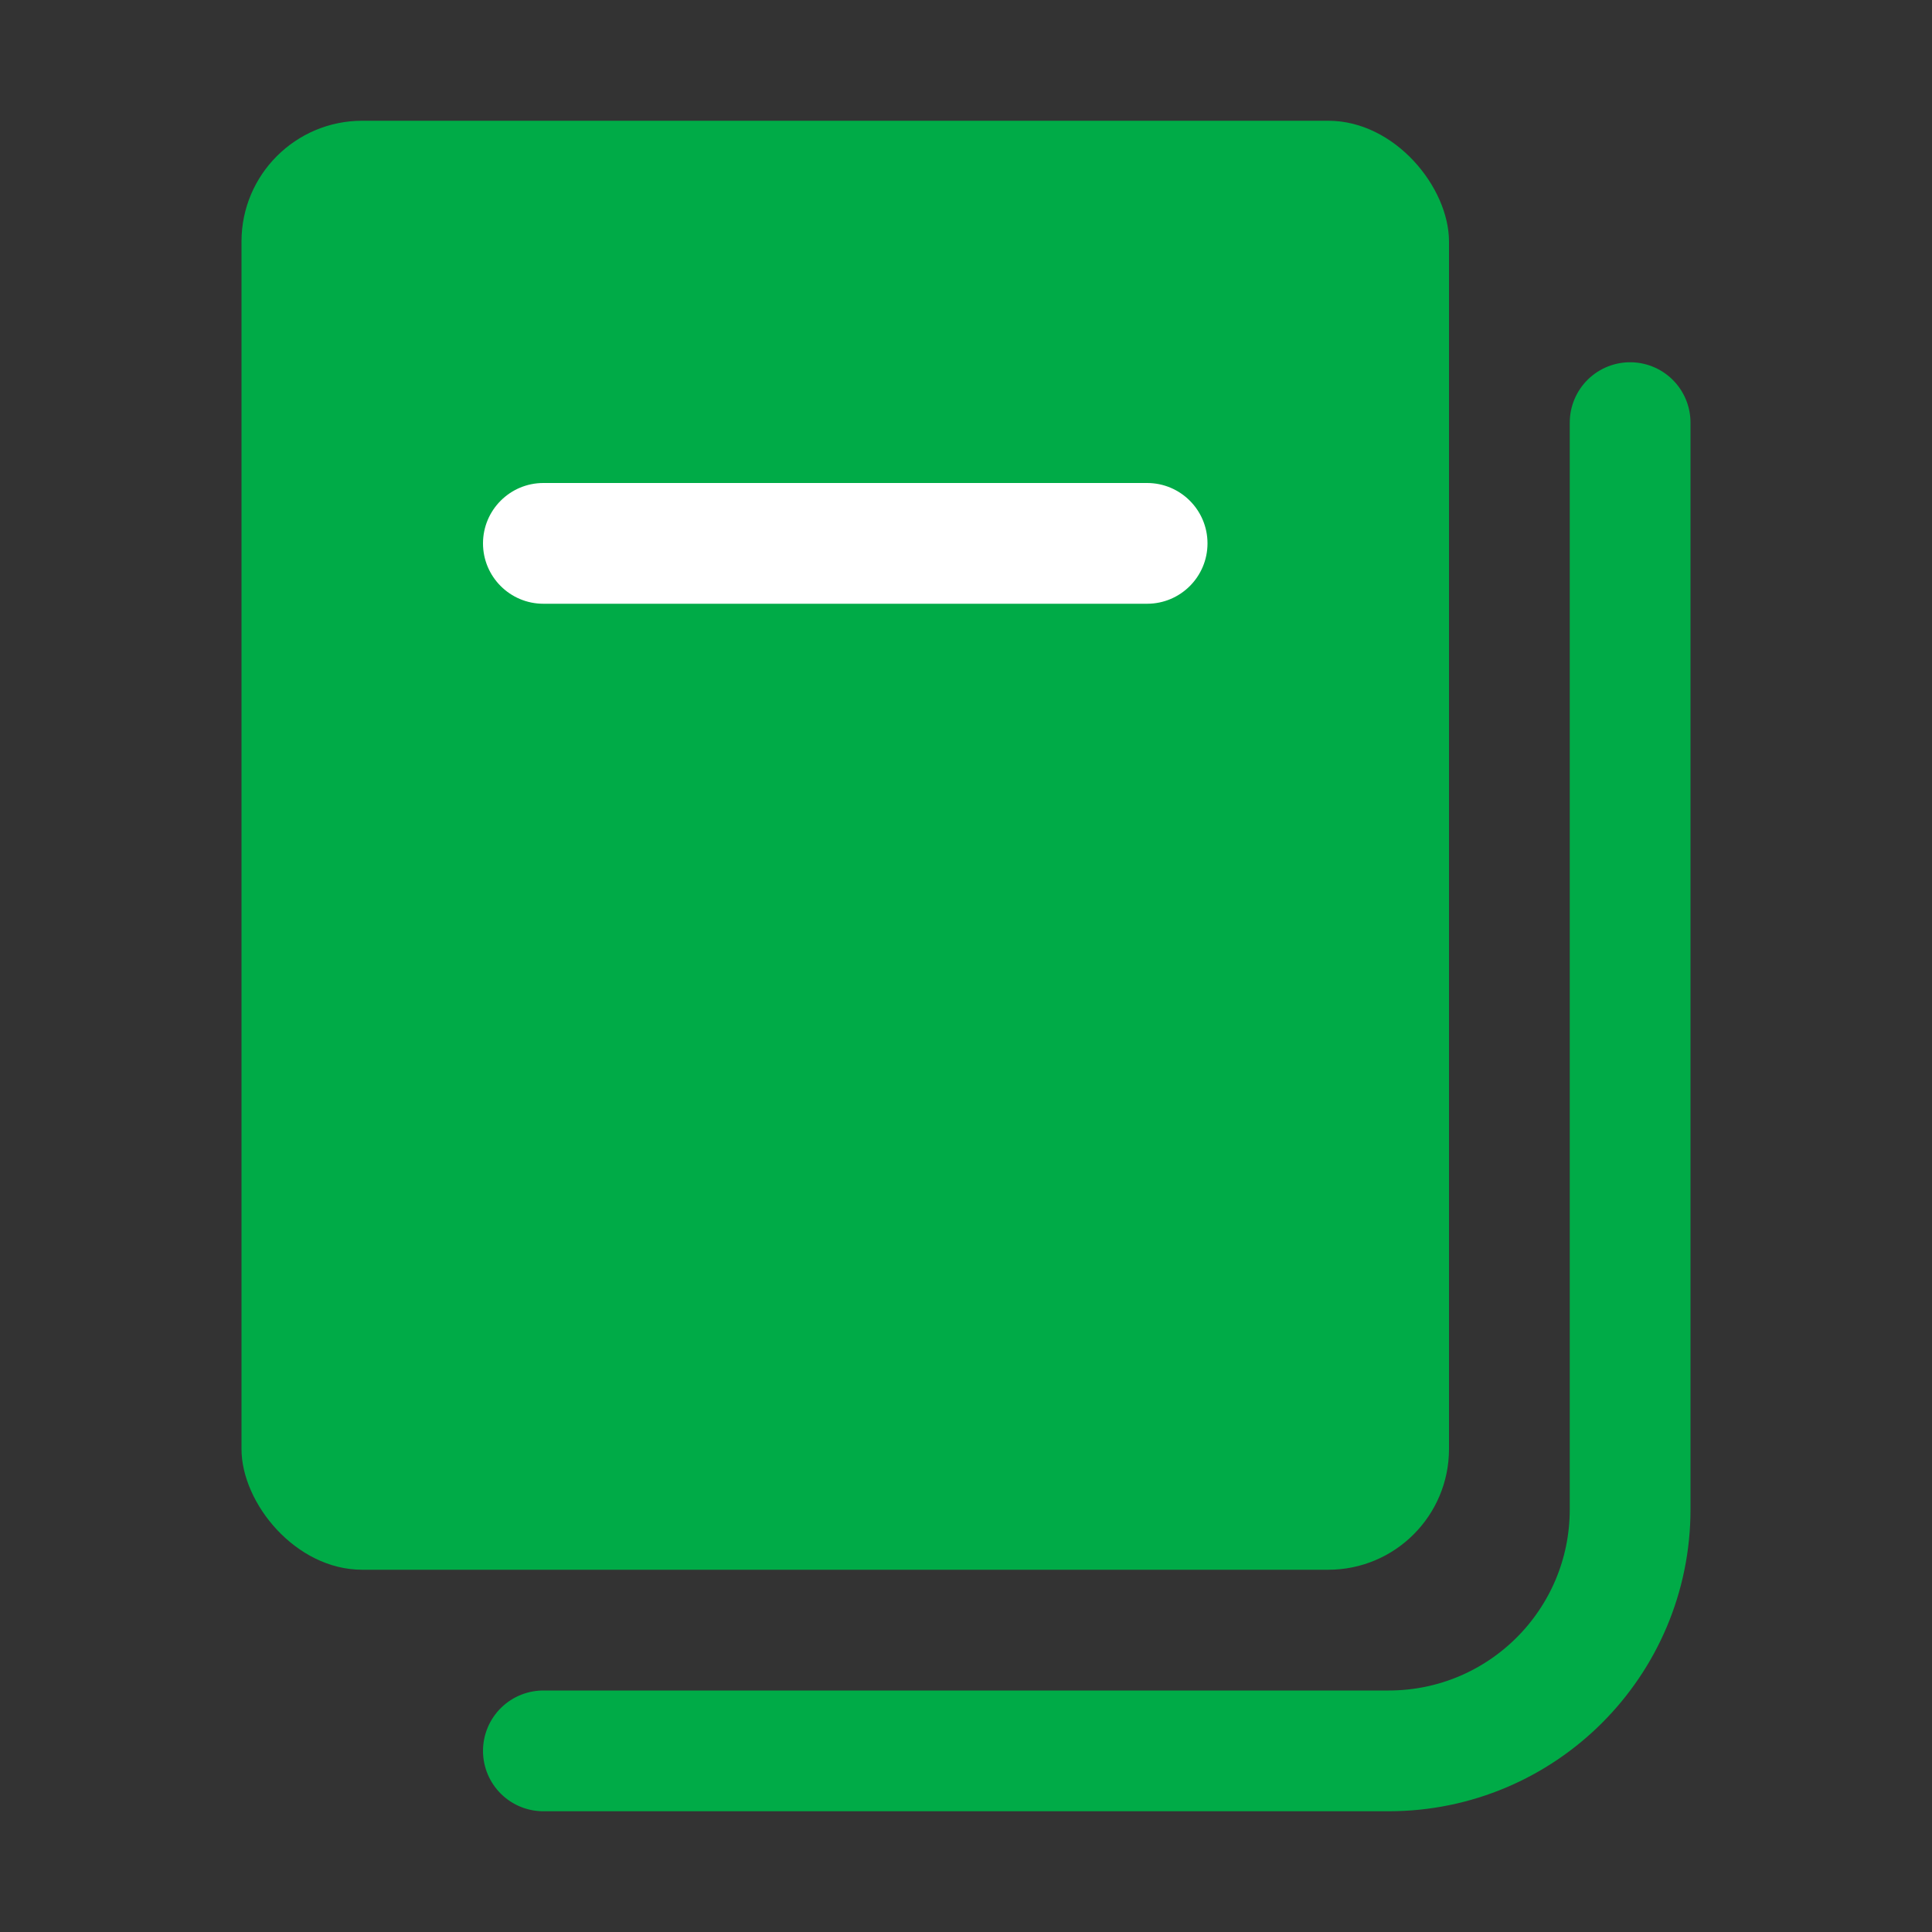
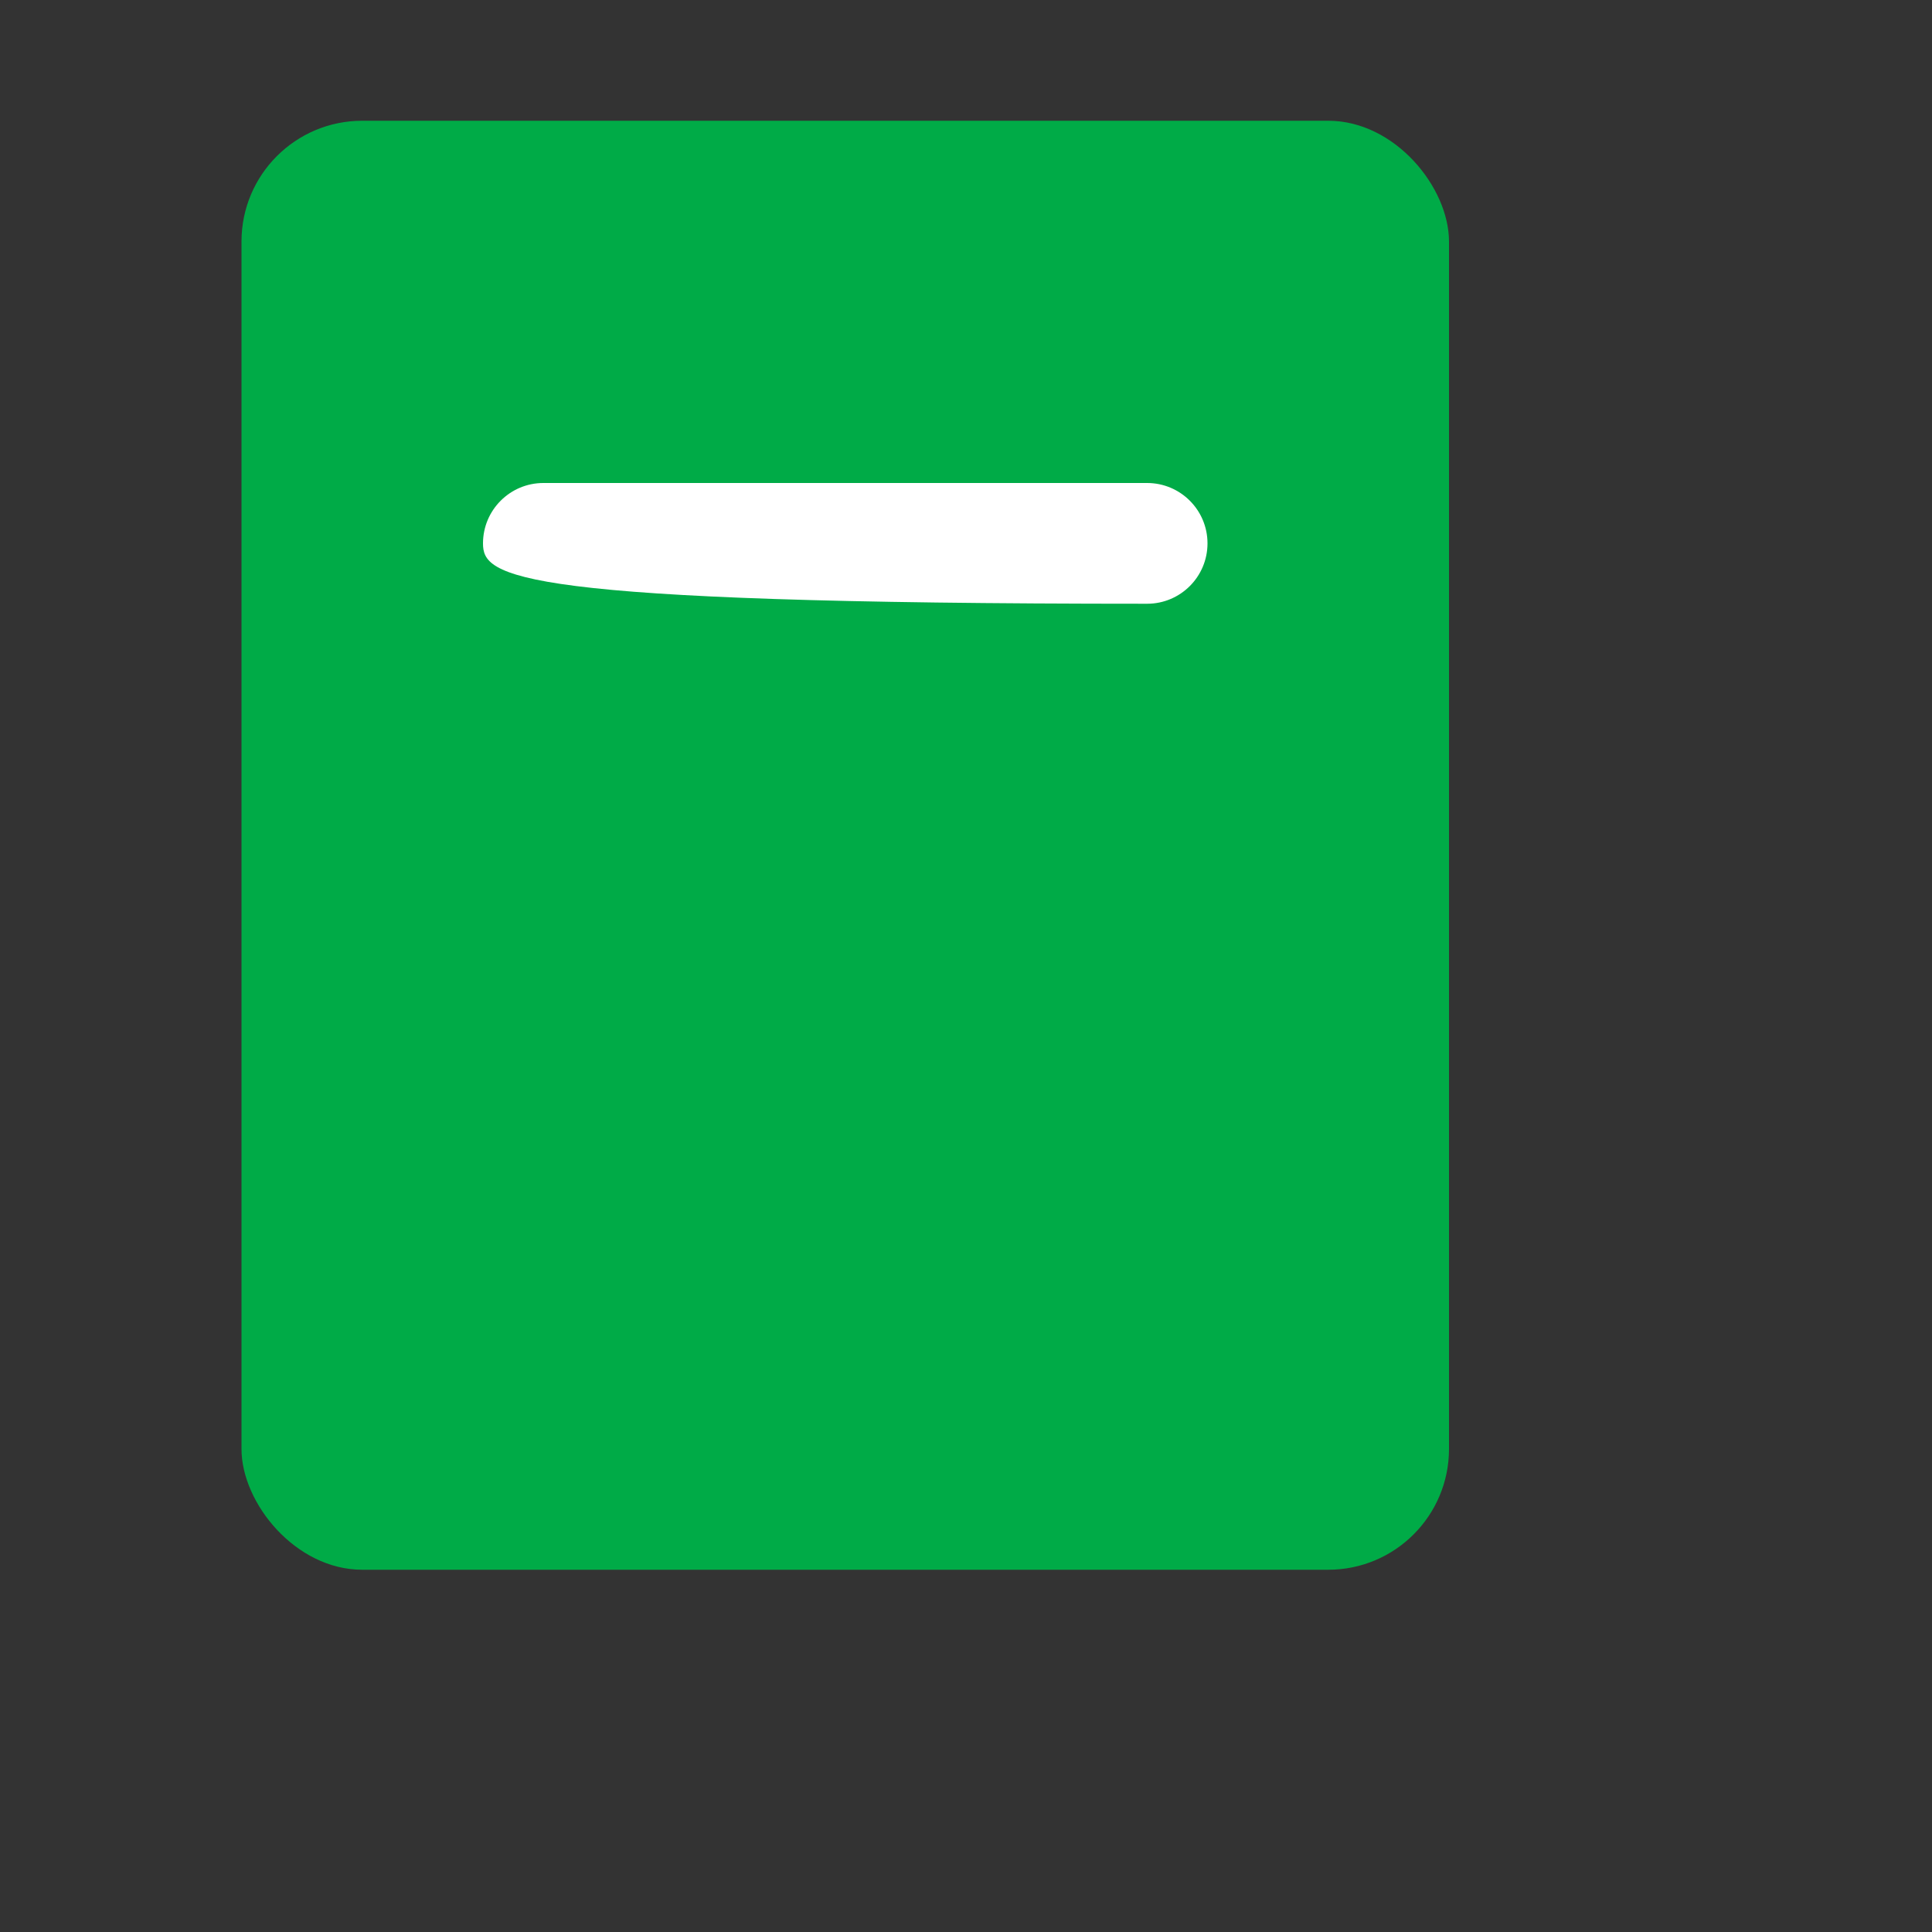
<svg xmlns="http://www.w3.org/2000/svg" width="16" height="16" viewBox="0 0 16 16" fill="none">
  <rect x="0" y="0" width="16" height="16" fill="#333333" stroke="none" />
  <rect x="2" y="1" width="10" height="12" rx="1" fill="#00AB47" />
-   <path d="M4 4.5C4 4.224 4.224 4 4.5 4H9.5C9.776 4 10 4.224 10 4.5C10 4.776 9.776 5 9.5 5H4.5C4.224 5 4 4.776 4 4.5Z" fill="white" />
-   <path d="M13.5 3.5V12.5C13.5 13.605 12.605 14.5 11.5 14.5H4.5" stroke="#00AB47" stroke-linecap="round" />
+   <path d="M4 4.5C4 4.224 4.224 4 4.5 4H9.5C9.776 4 10 4.224 10 4.5C10 4.776 9.776 5 9.5 5C4.224 5 4 4.776 4 4.5Z" fill="white" />
</svg>